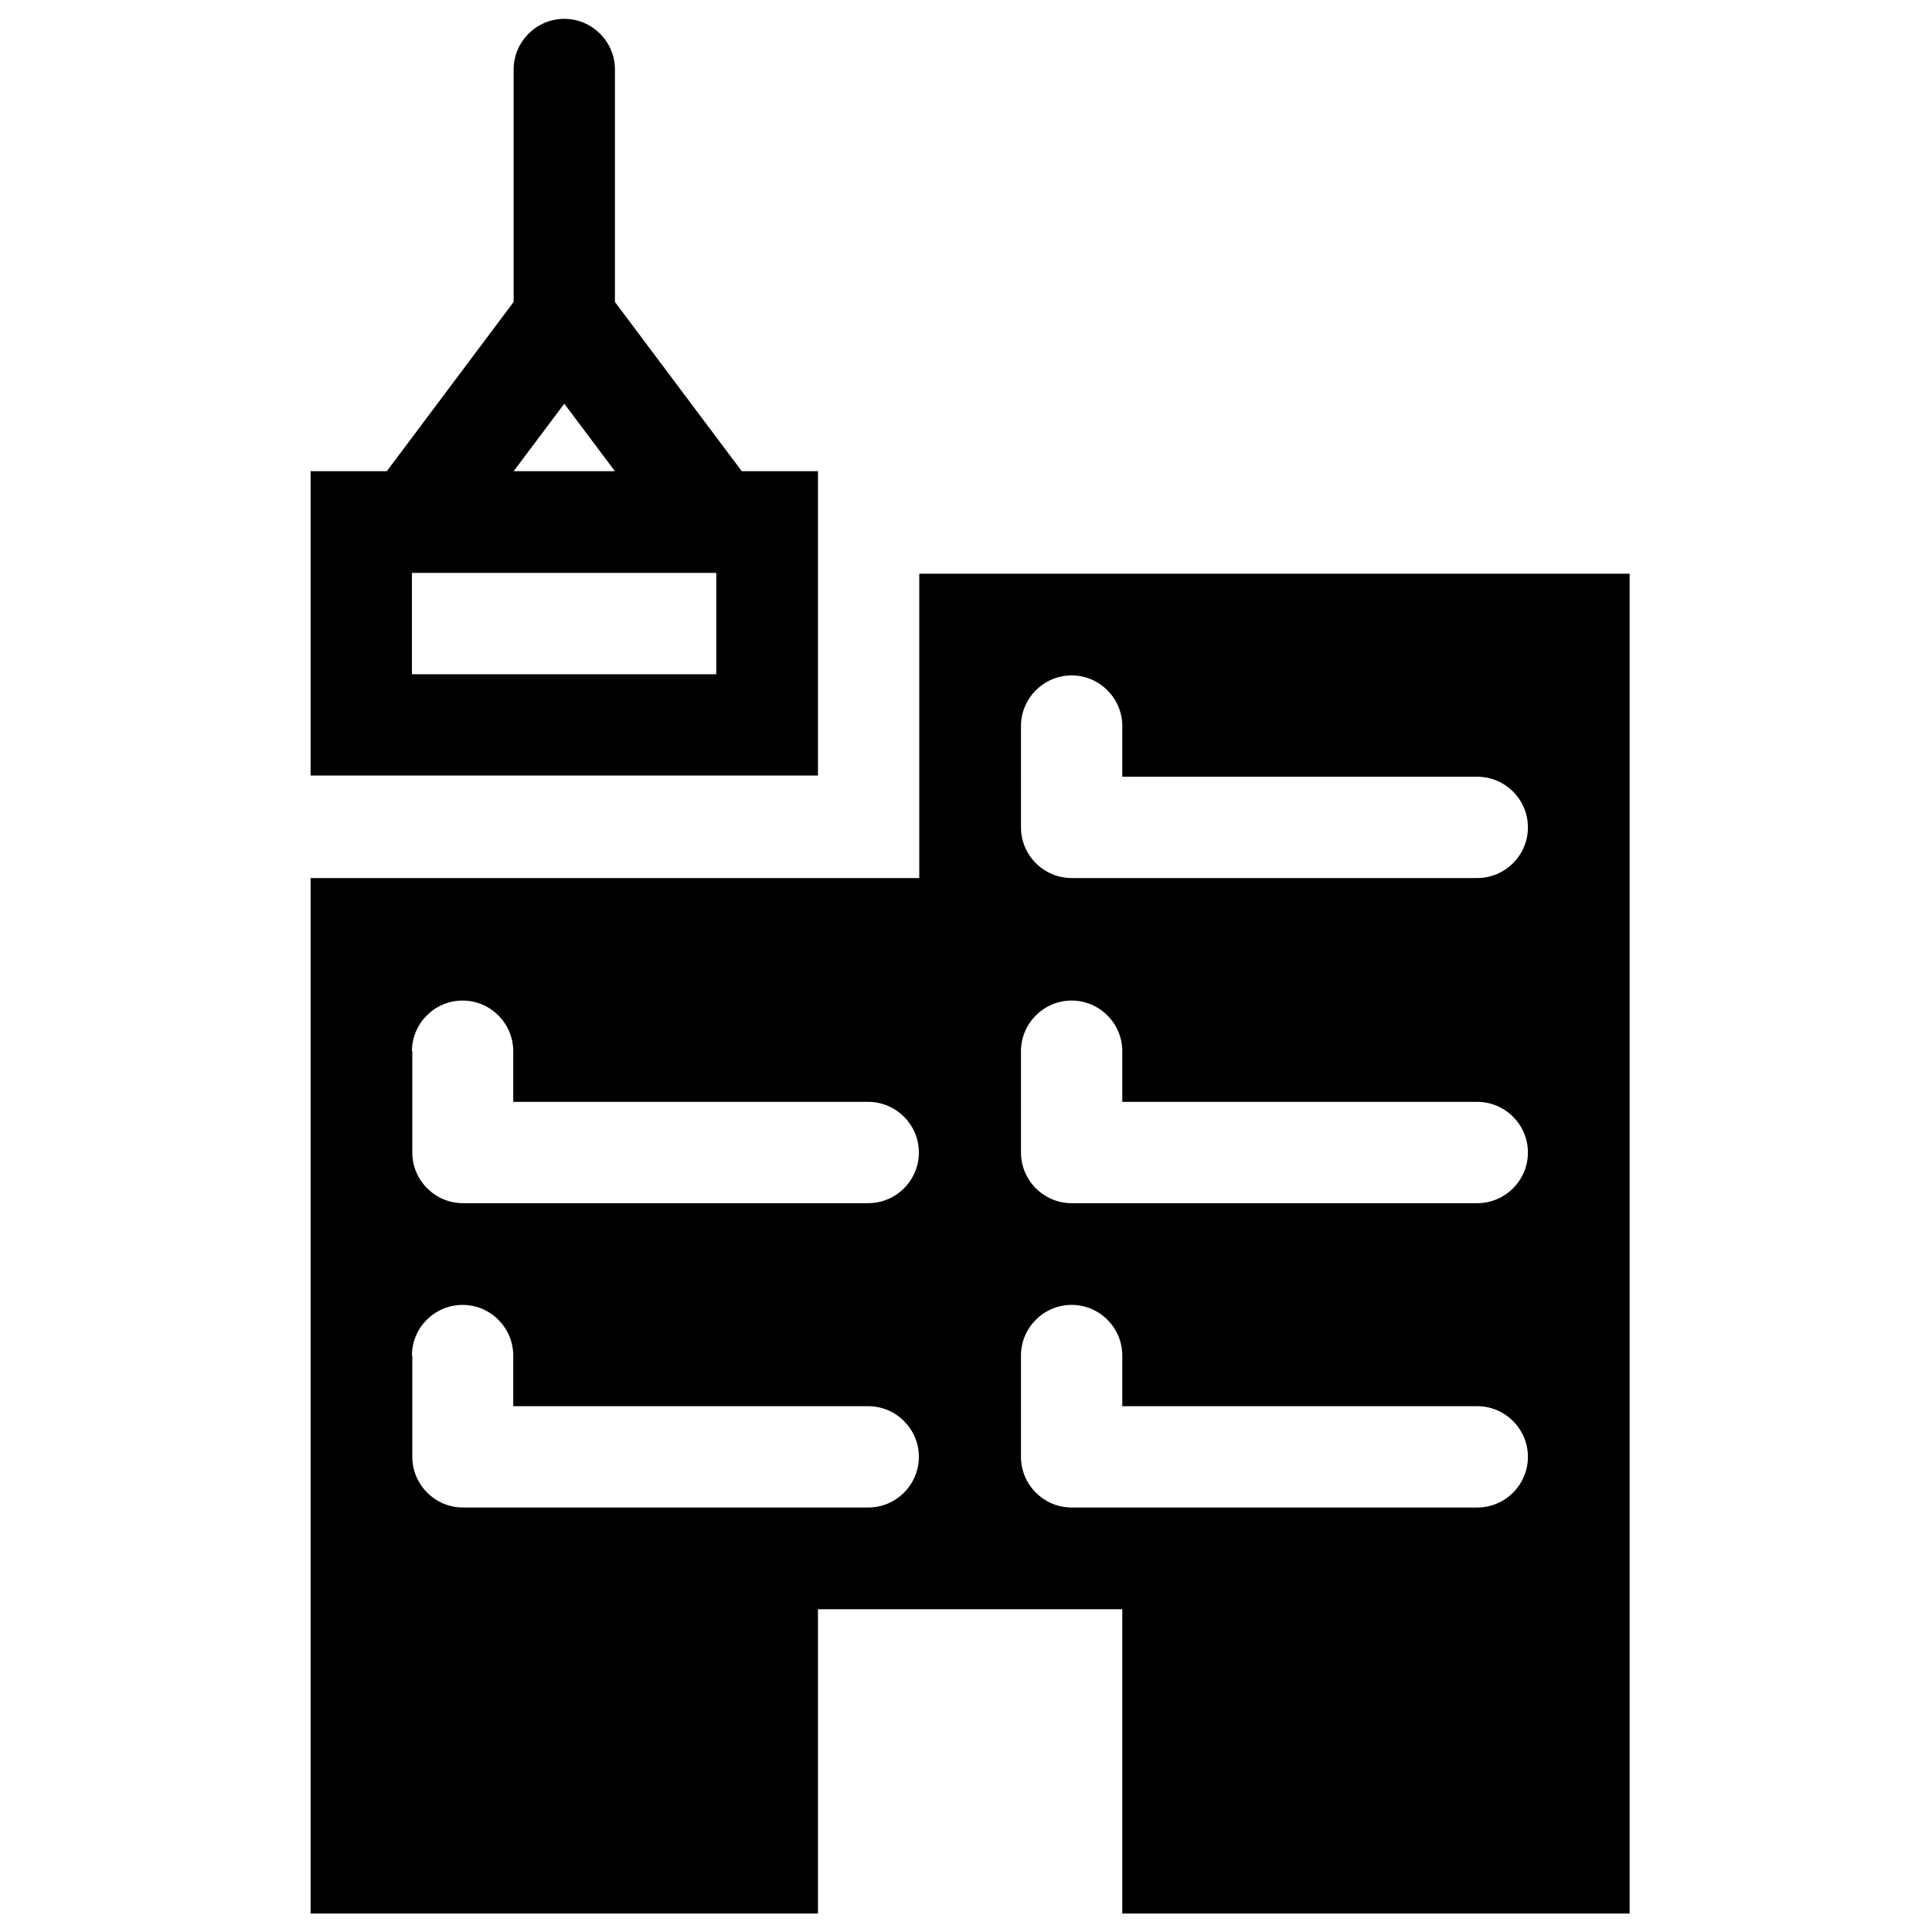
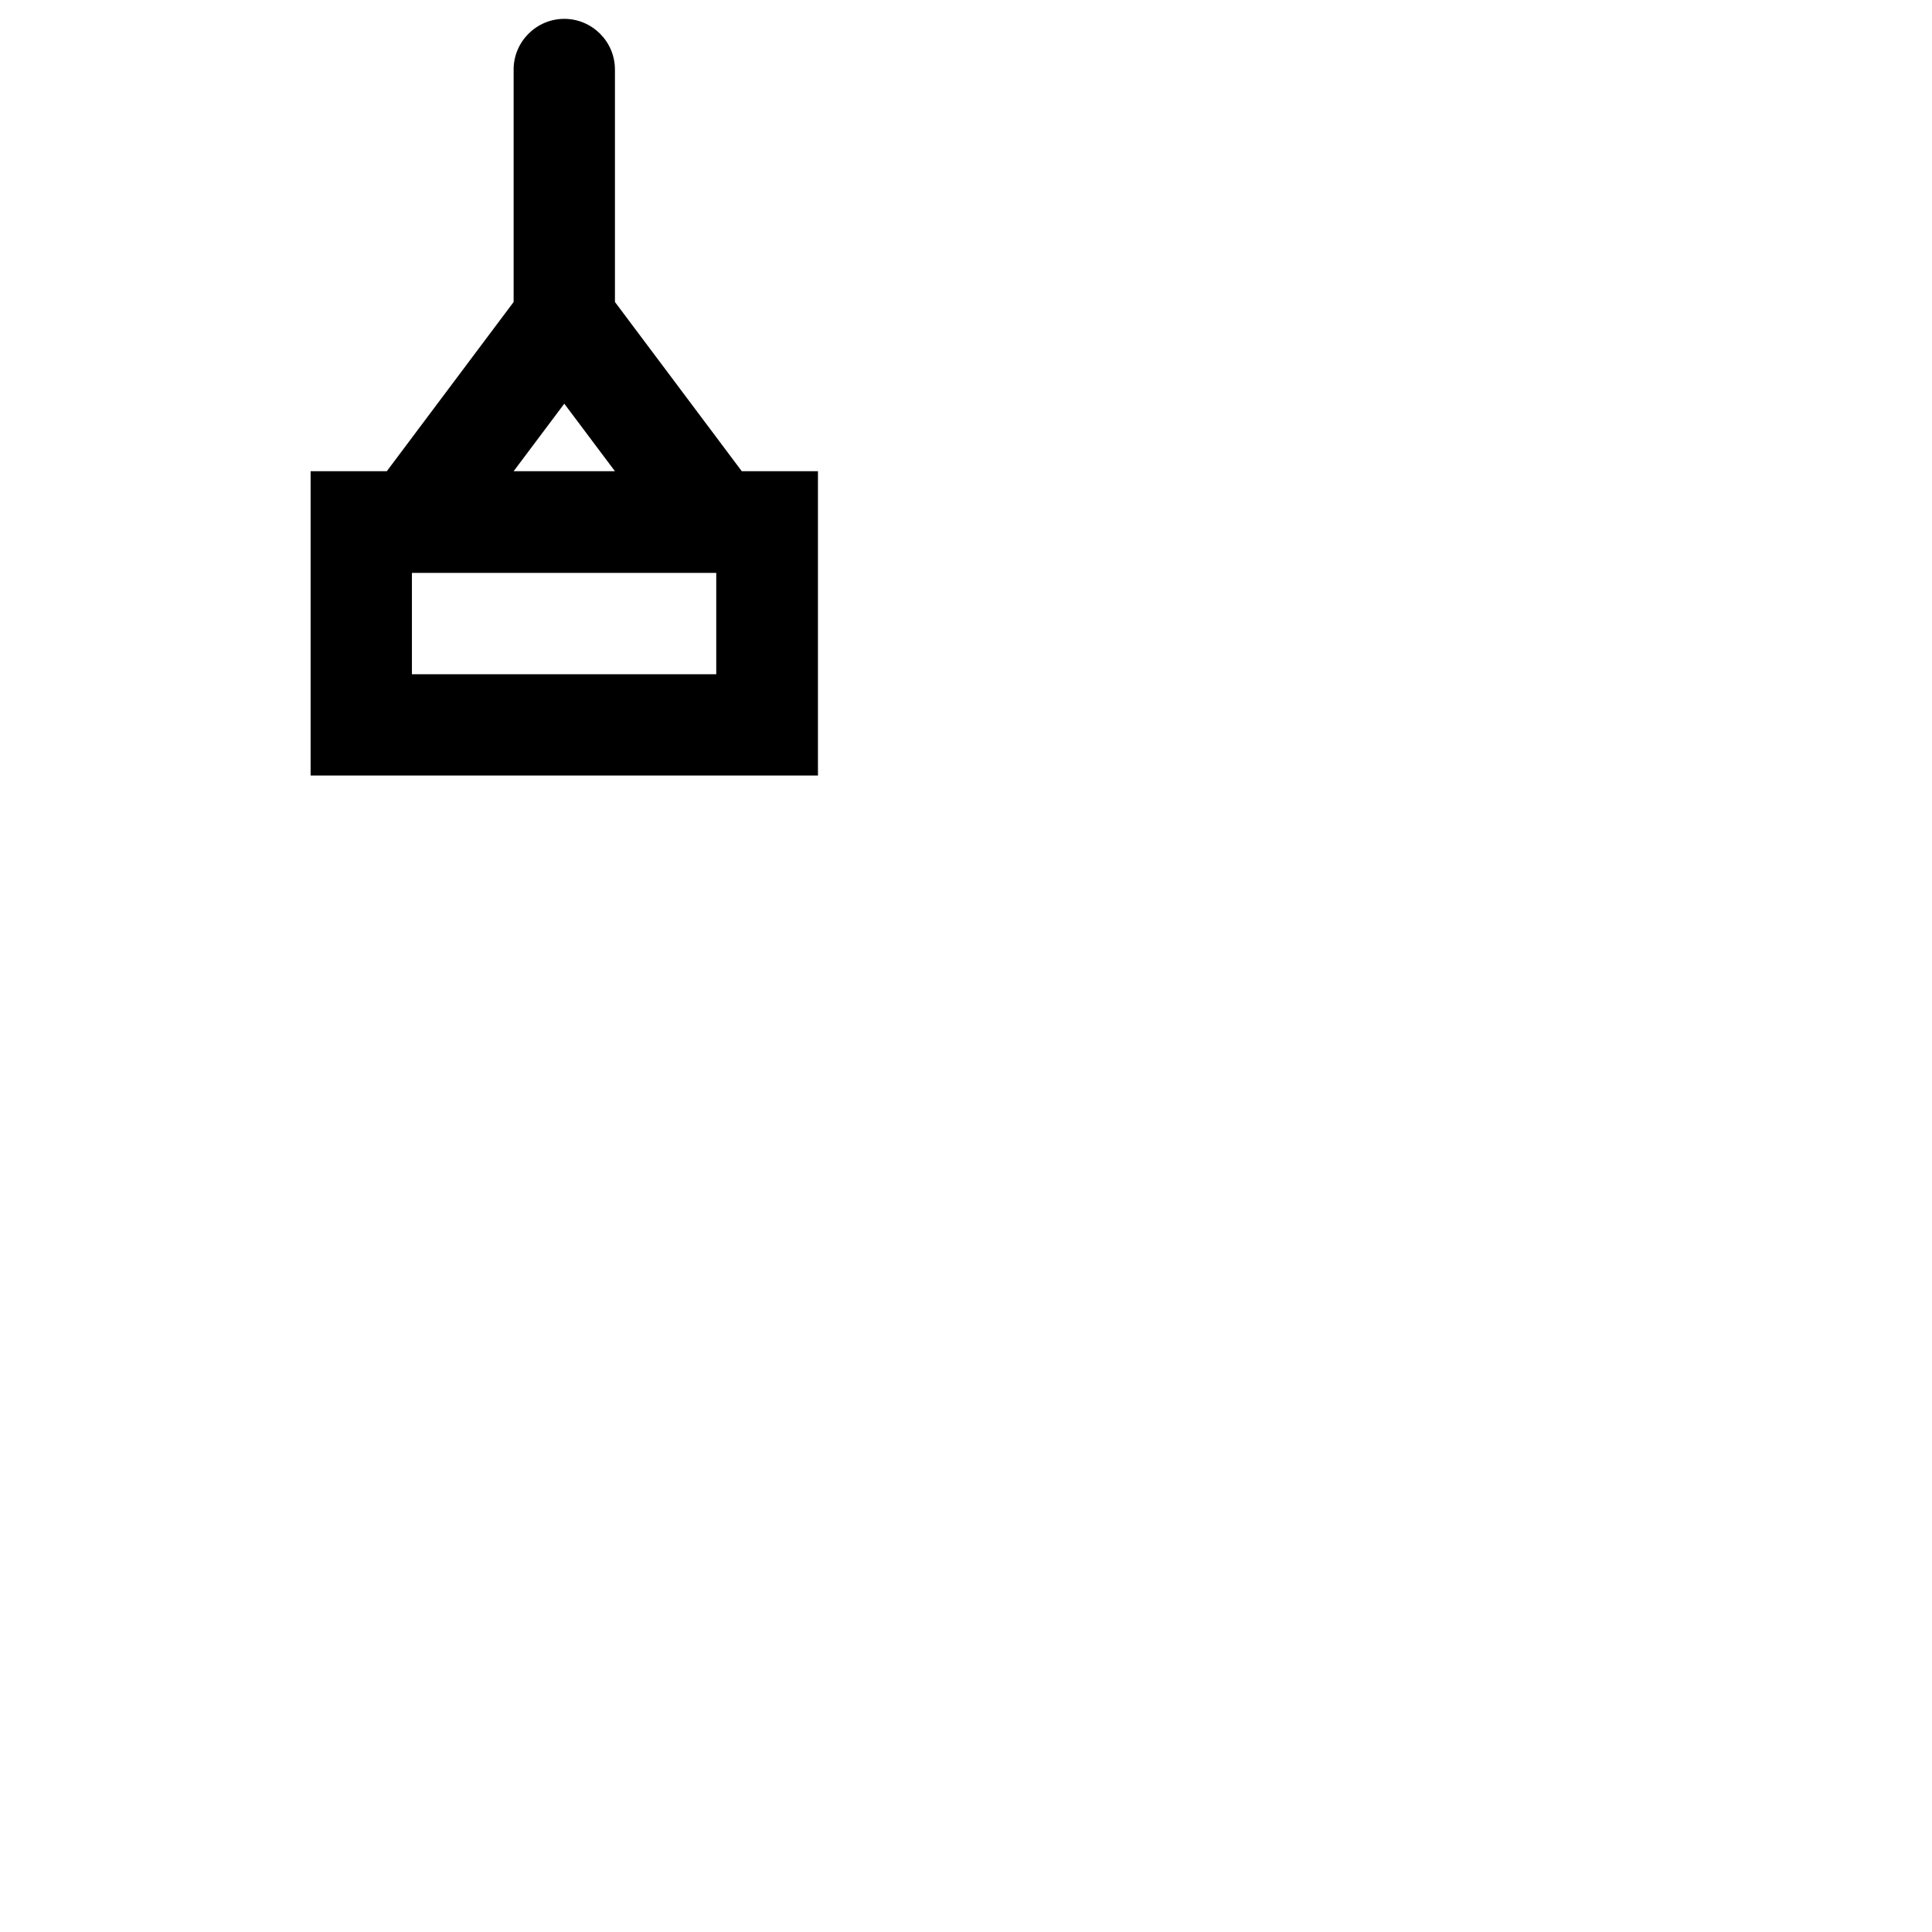
<svg xmlns="http://www.w3.org/2000/svg" version="1.1" id="Capa_1" x="0px" y="0px" viewBox="-51 174.9 492 492" style="enable-background:new -51 174.9 492 492;" xml:space="preserve">
  <g>
-     <path id="XMLID_1841_" d="M28.1,662.2h129.2v-77.5h77.5v77.5H364V321H183.1v77.5h-155V662.2z M209,359.8c0-7.1,5.8-12.9,12.9-12.9   c7.1,0,12.9,5.8,12.9,12.9v12.9h90.4c7.1,0,12.9,5.8,12.9,12.9c0,7.1-5.8,12.9-12.9,12.9H221.9c-7.1,0-12.9-5.8-12.9-12.9V359.8z    M209,442.6c0-7.1,5.8-12.9,12.9-12.9c7.1,0,12.9,5.8,12.9,12.9v12.9h90.4c7.1,0,12.9,5.8,12.9,12.9c0,7.1-5.8,12.9-12.9,12.9   H221.9c-7.1,0-12.9-5.8-12.9-12.9V442.6z M209,520.1c0-7.1,5.8-12.9,12.9-12.9c7.1,0,12.9,5.8,12.9,12.9V533h90.4   c7.1,0,12.9,5.8,12.9,12.9c0,7.1-5.8,12.9-12.9,12.9H221.9c-7.1,0-12.9-5.8-12.9-12.9V520.1z M53.9,442.6c0-7.1,5.8-12.9,12.9-12.9   s12.9,5.8,12.9,12.9v12.9h90.4c7.1,0,12.9,5.8,12.9,12.9c0,7.1-5.8,12.9-12.9,12.9H66.9c-7.1,0-12.9-5.8-12.9-12.9V442.6z    M53.9,520.1c0-7.1,5.8-12.9,12.9-12.9s12.9,5.8,12.9,12.9V533h90.4c7.1,0,12.9,5.8,12.9,12.9c0,7.1-5.8,12.9-12.9,12.9H66.9   c-7.1,0-12.9-5.8-12.9-12.9V520.1z" />
    <path id="XMLID_1861_" d="M157.3,294.9h-19.4l-32.3-43.1v-59.2c0-7.1-5.8-12.9-12.9-12.9c-7.1,0-12.9,5.8-12.9,12.9v59.2   l-32.3,43.1H28.1v77.5h129.2V294.9z M92.7,277.7l12.9,17.2H79.8L92.7,277.7z M131.4,346.6H53.9v-25.8h77.5V346.6z" />
  </g>
</svg>